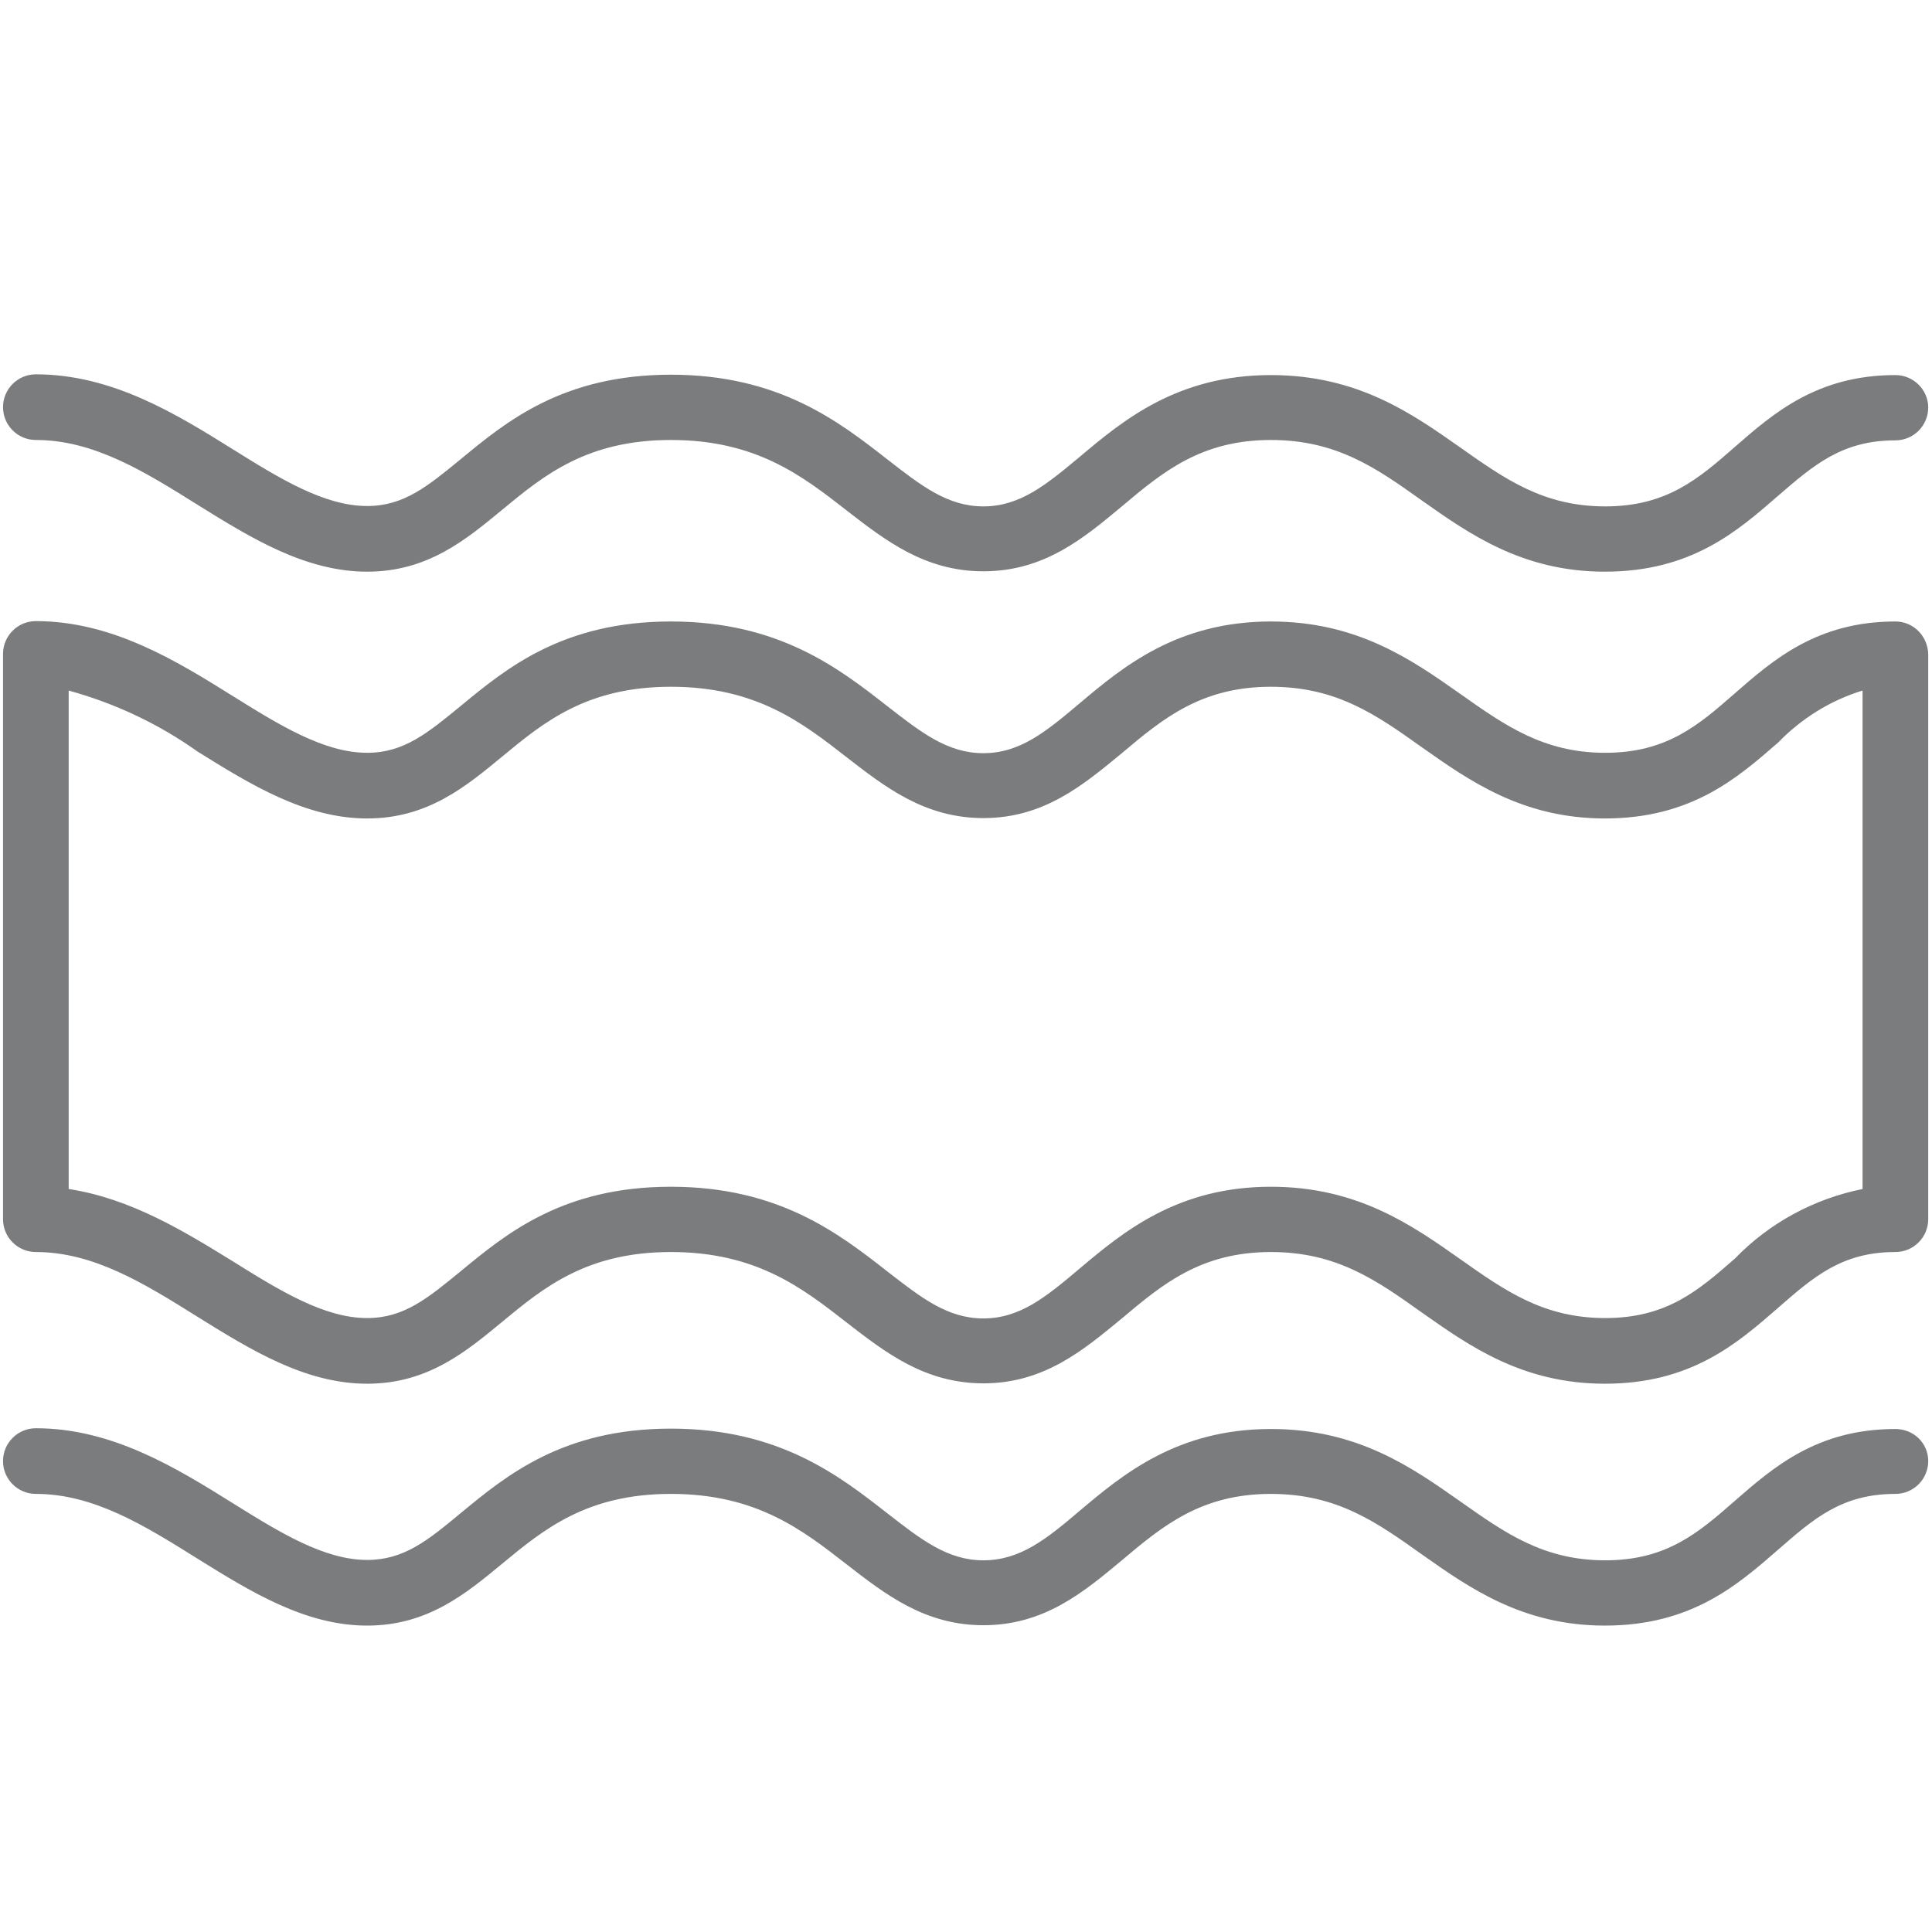
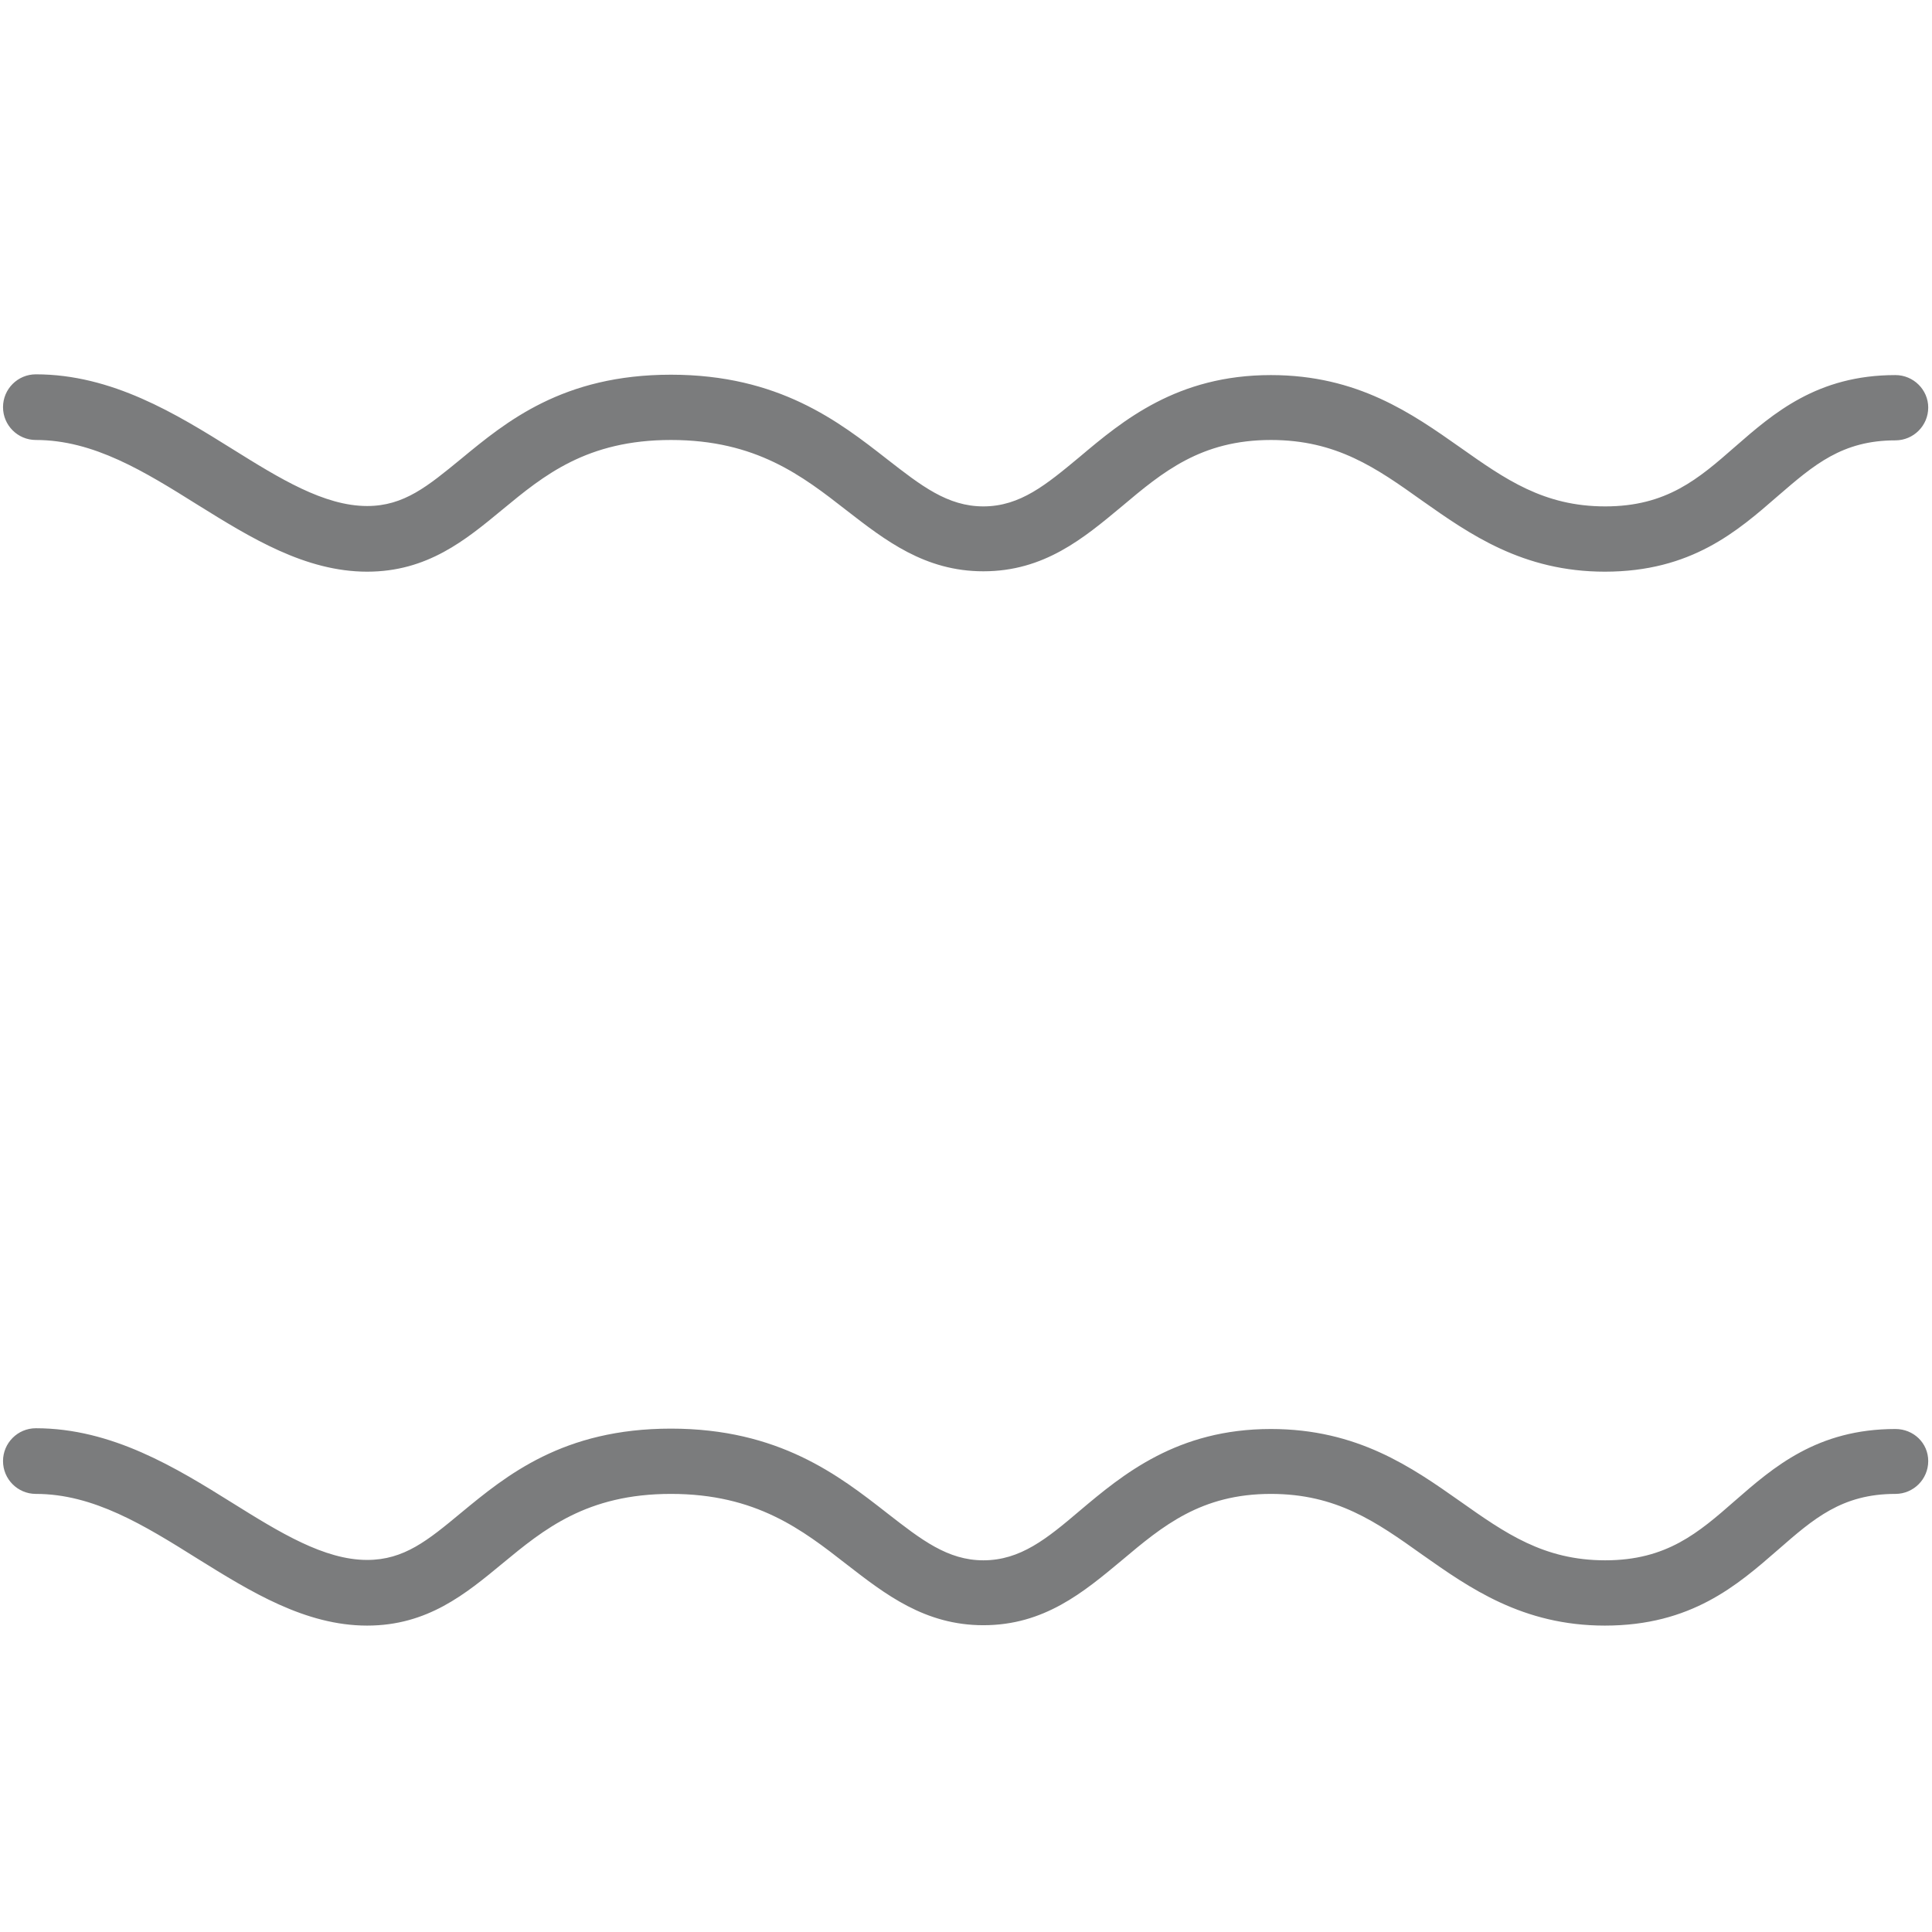
<svg xmlns="http://www.w3.org/2000/svg" version="1.1" id="Слой_1" x="0px" y="0px" viewBox="0 0 512 512" style="enable-background:new 0 0 512 512;" xml:space="preserve">
  <style type="text/css">
	.st0{fill:#7B7C7D;}
</style>
  <path class="st0" d="M502.3,99.4c-20.7,0-32.3,10.1-42.5,19c-9.7,8.5-18.1,15.8-34.4,15.8c-16.3,0-26.5-7.2-38.4-15.6  c-12.8-9-27.2-19.2-50.2-19.2c-24.8,0-39.2,12-50.7,21.7c-8.8,7.3-15.7,13.1-25.5,13.1c-9.5,0-16.5-5.5-25.5-12.5  c-12.8-10-28.7-22.4-57.3-22.4s-43.6,12.4-55.6,22.3c-8.8,7.2-15.1,12.5-24.9,12.5c-11.4,0-23.2-7.3-35.7-15.1  c-14.9-9.3-31.9-19.8-52.1-19.8l0,0c-4.8,0-8.7,3.9-8.7,8.7c0,4.8,3.9,8.7,8.7,8.7c15.3,0,28.7,8.3,42.9,17.2  c14,8.7,28.5,17.7,44.9,17.7c16,0,26.1-8.4,35.9-16.5c10.9-9,22.3-18.4,44.6-18.4c22.6,0,34.8,9.5,46.6,18.7  c10.2,7.9,20.7,16.1,36.2,16.1c16.1,0,26.5-8.7,36.7-17.2c10.8-9.1,21-17.6,39.5-17.6c17.4,0,27.9,7.4,40.1,16.1  c12.5,8.8,26.6,18.8,48.4,18.8c22.9,0,35.1-10.7,45.9-20.1c9.5-8.2,17-14.7,31.1-14.7c4.8,0,8.7-3.9,8.7-8.7  C511,103.3,507.1,99.4,502.3,99.4L502.3,99.4z" />
  <path class="st0" d="M502.3,378.7c-20.7,0-32.3,10.1-42.5,19c-9.7,8.5-18.1,15.8-34.4,15.8c-16.3,0-26.5-7.2-38.4-15.6  c-12.8-9-27.2-19.2-50.2-19.2c-24.8,0-39.2,12-50.7,21.7c-8.7,7.4-15.7,13.1-25.5,13.1c-9.5,0-16.5-5.5-25.5-12.5  c-12.8-10-28.7-22.4-57.3-22.4s-43.6,12.4-55.6,22.3c-8.8,7.3-15.1,12.5-24.9,12.5c-11.4,0-23.2-7.3-35.7-15.1  c-14.9-9.3-31.9-19.8-52.1-19.8h0c-4.8,0-8.7,3.9-8.7,8.7c0,4.8,3.9,8.7,8.7,8.7c15.3,0,28.7,8.3,42.9,17.2  c14,8.7,28.5,17.7,44.9,17.7c16,0,26.1-8.4,35.9-16.5c10.9-9,22.3-18.4,44.6-18.4c22.6,0,34.8,9.5,46.6,18.7  c10.2,7.9,20.7,16.1,36.2,16.1c16.1,0,26.5-8.7,36.7-17.2c10.8-9.1,21-17.6,39.5-17.6c17.4,0,27.9,7.4,40.1,16.1  c12.5,8.8,26.6,18.8,48.4,18.8c22.9,0,35.1-10.7,45.9-20.1c9.4-8.2,16.9-14.8,31.1-14.8v0c4.8,0,8.7-3.9,8.7-8.7  S507.1,378.7,502.3,378.7L502.3,378.7z" />
-   <path class="st0" d="M502.3,164.7c-20.7,0-32.3,10.1-42.5,19c-9.7,8.5-18.1,15.8-34.4,15.8c-16.3,0-26.5-7.2-38.4-15.6  c-12.8-9-27.2-19.2-50.2-19.2c-24.8,0-39.2,12-50.7,21.7c-8.8,7.4-15.7,13.2-25.5,13.2c-9.5,0-16.5-5.5-25.5-12.5  c-12.8-10-28.7-22.4-57.3-22.4s-43.6,12.4-55.6,22.3c-8.8,7.2-15.1,12.5-24.9,12.5c-11.4,0-23.2-7.3-35.7-15.1  c-14.9-9.3-31.9-19.8-52.1-19.8l0,0c-4.8,0-8.7,3.9-8.7,8.7v149.8c0,4.8,3.9,8.7,8.7,8.7c15.3,0,28.7,8.3,42.9,17.2  c14,8.7,28.5,17.7,44.9,17.7c16,0,26.1-8.4,35.9-16.5c10.9-9,22.3-18.4,44.6-18.4c22.6,0,34.8,9.5,46.6,18.7  c10.2,7.9,20.7,16.1,36.2,16.1c16.1,0,26.5-8.8,36.7-17.2c10.8-9.1,21-17.6,39.5-17.6c17.4,0,27.9,7.4,40.1,16.1  c12.5,8.8,26.6,18.8,48.4,18.8c22.9,0,35.1-10.7,45.9-20.1c9.4-8.2,16.9-14.8,31.1-14.8v0c4.8,0,8.7-3.9,8.7-8.7V173.4  C510.9,168.6,507.1,164.7,502.3,164.7L502.3,164.7z M459.8,333.5c-9.7,8.5-18.1,15.8-34.4,15.8c-16.3,0-26.5-7.2-38.4-15.6  c-12.8-9-27.2-19.2-50.2-19.2c-24.8,0-39.2,12-50.7,21.7c-8.8,7.4-15.7,13.2-25.5,13.2c-9.5,0-16.5-5.5-25.5-12.5  c-12.8-10-28.7-22.4-57.3-22.4s-43.6,12.4-55.6,22.3c-8.8,7.2-15.1,12.5-24.9,12.5c-11.4,0-23.2-7.3-35.7-15.1  c-12.8-7.9-27-16.6-43.4-19.1l0-132.1c12.3,3.4,23.8,8.8,34.2,16.2c14,8.7,28.5,17.7,44.9,17.7c16,0,26.1-8.4,35.9-16.5  c10.9-9,22.3-18.4,44.6-18.4c22.6,0,34.8,9.5,46.6,18.7c10.2,7.9,20.7,16.1,36.2,16.1c16.1,0,26.5-8.8,36.7-17.2  c10.8-9.1,21-17.6,39.5-17.6c17.4,0,27.9,7.4,40.1,16.1c12.5,8.8,26.6,18.8,48.4,18.8c22.9,0,35.1-10.7,45.9-20.1l0,0  c6.2-6.4,13.9-11.2,22.4-13.8v132.1C480.7,317.7,468.9,324.1,459.8,333.5L459.8,333.5z" />
</svg>